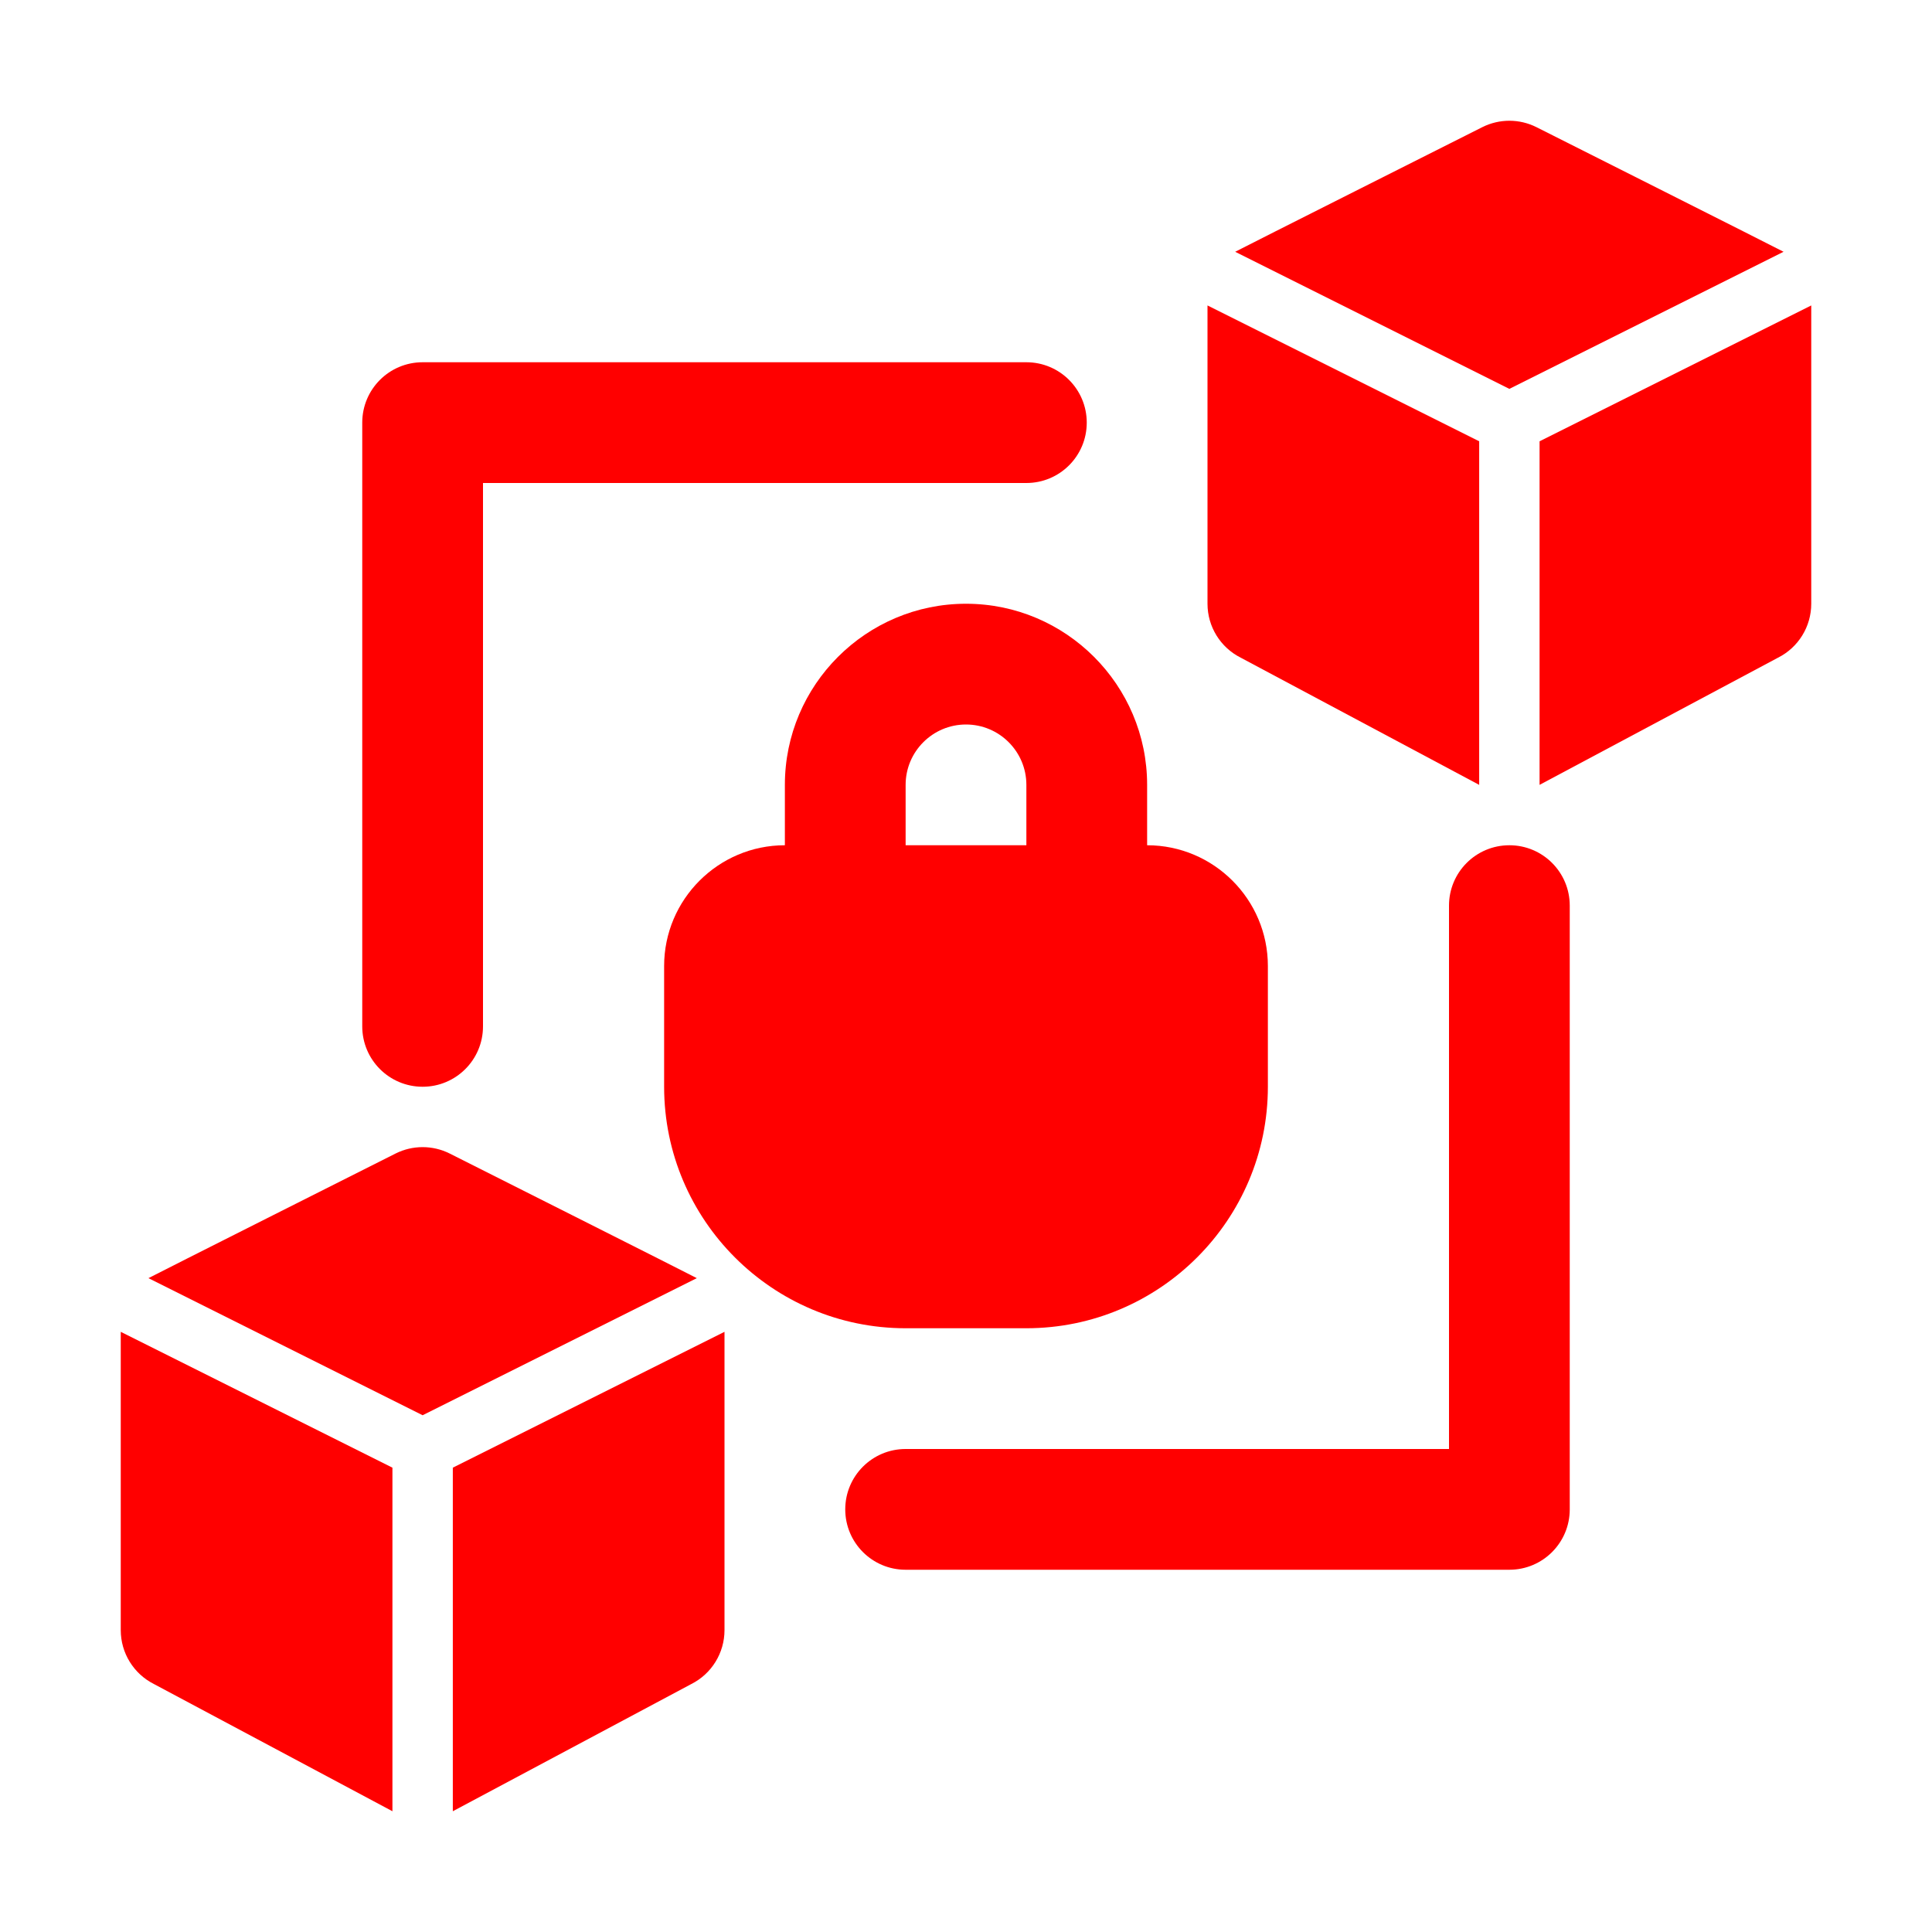
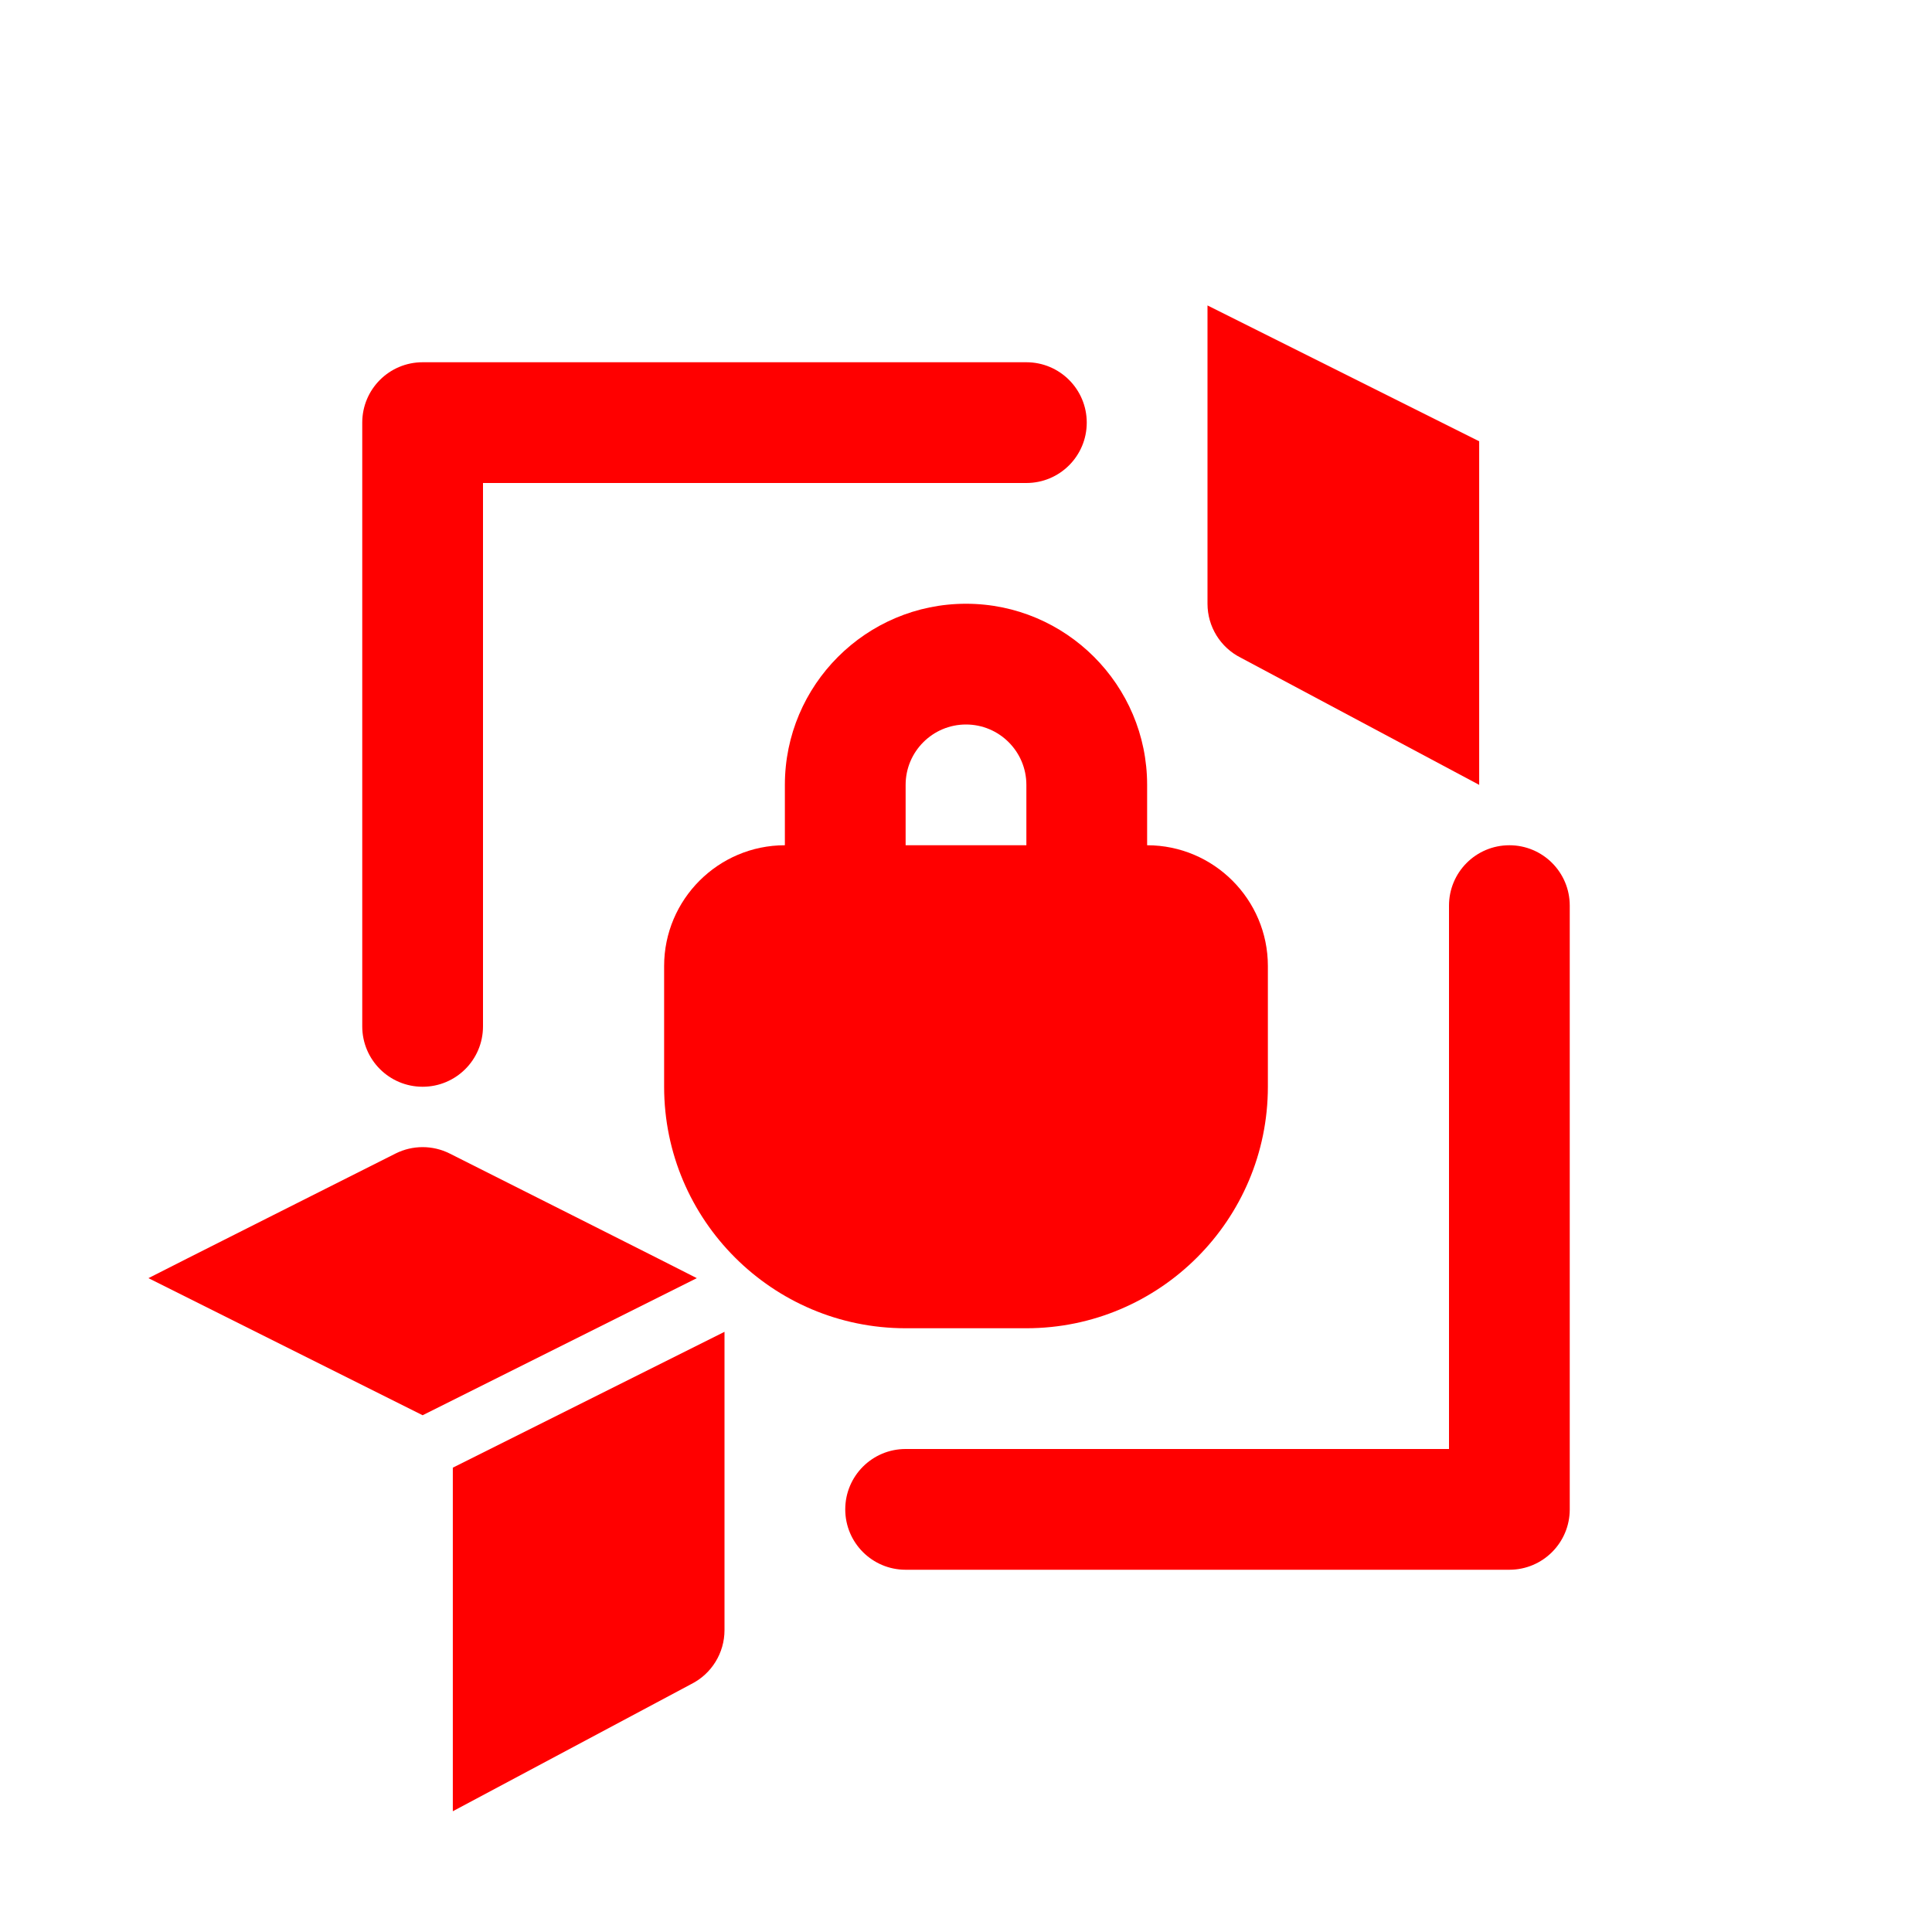
<svg xmlns="http://www.w3.org/2000/svg" width="100" height="100" viewBox="0 0 100 100" fill="none">
  <path d="M53.125 68.75C60.019 68.75 65.625 63.144 65.625 56.25V50C65.625 46.555 62.82 43.75 59.375 43.75V40.625C59.375 35.455 55.17 31.25 50 31.25C44.83 31.25 40.625 35.455 40.625 40.625V43.75C37.18 43.75 34.375 46.555 34.375 50V56.25C34.375 63.144 39.981 68.75 46.875 68.75H53.125ZM46.875 40.625C46.875 38.901 48.276 37.5 50 37.5C51.724 37.5 53.125 38.901 53.125 40.625V43.75H46.875V40.625Z" fill="#FF0000" />
  <path d="M21.875 56.25C23.602 56.25 25 54.852 25 53.125V25H53.125C54.852 25 56.25 23.602 56.25 21.875C56.25 20.148 54.852 18.75 53.125 18.75H21.875C20.148 18.75 18.75 20.148 18.75 21.875V53.125C18.75 54.852 20.148 56.25 21.875 56.25Z" fill="#FF0000" />
  <path d="M78.125 43.75C76.398 43.75 75 45.148 75 46.875V75H46.875C45.148 75 43.75 76.398 43.75 78.125C43.75 79.852 45.148 81.25 46.875 81.25H78.125C79.852 81.25 81.25 79.852 81.25 78.125V46.875C81.25 45.148 79.852 43.75 78.125 43.75Z" fill="#FF0000" />
-   <path d="M92.317 13.032C92.216 12.967 79.523 6.58 79.523 6.58C78.644 6.14 77.606 6.14 76.727 6.58C76.727 6.58 64.034 12.967 63.933 13.032L78.125 20.128L92.317 13.032Z" fill="#FF0000" />
  <path d="M64.227 34.045L76.562 40.625V22.841L62.5 15.81V31.25C62.5 32.434 63.168 33.516 64.227 34.045Z" fill="#FF0000" />
-   <path d="M79.688 22.841V40.625L92.023 34.045C93.082 33.516 93.75 32.434 93.75 31.25V15.81L79.688 22.841Z" fill="#FF0000" />
  <path d="M23.273 59.705C22.394 59.265 21.356 59.265 20.477 59.705C20.477 59.705 7.783 66.092 7.683 66.157L21.875 73.253L36.067 66.157C35.967 66.092 23.273 59.705 23.273 59.705Z" fill="#FF0000" />
-   <path d="M6.25 84.375C6.25 85.559 6.918 86.641 7.977 87.17L20.312 93.75V75.966L6.25 68.935V84.375Z" fill="#FF0000" />
  <path d="M23.438 93.75L35.773 87.17C36.832 86.641 37.5 85.559 37.5 84.375V68.935L23.438 75.966V93.75Z" fill="#FF0000" />
</svg>